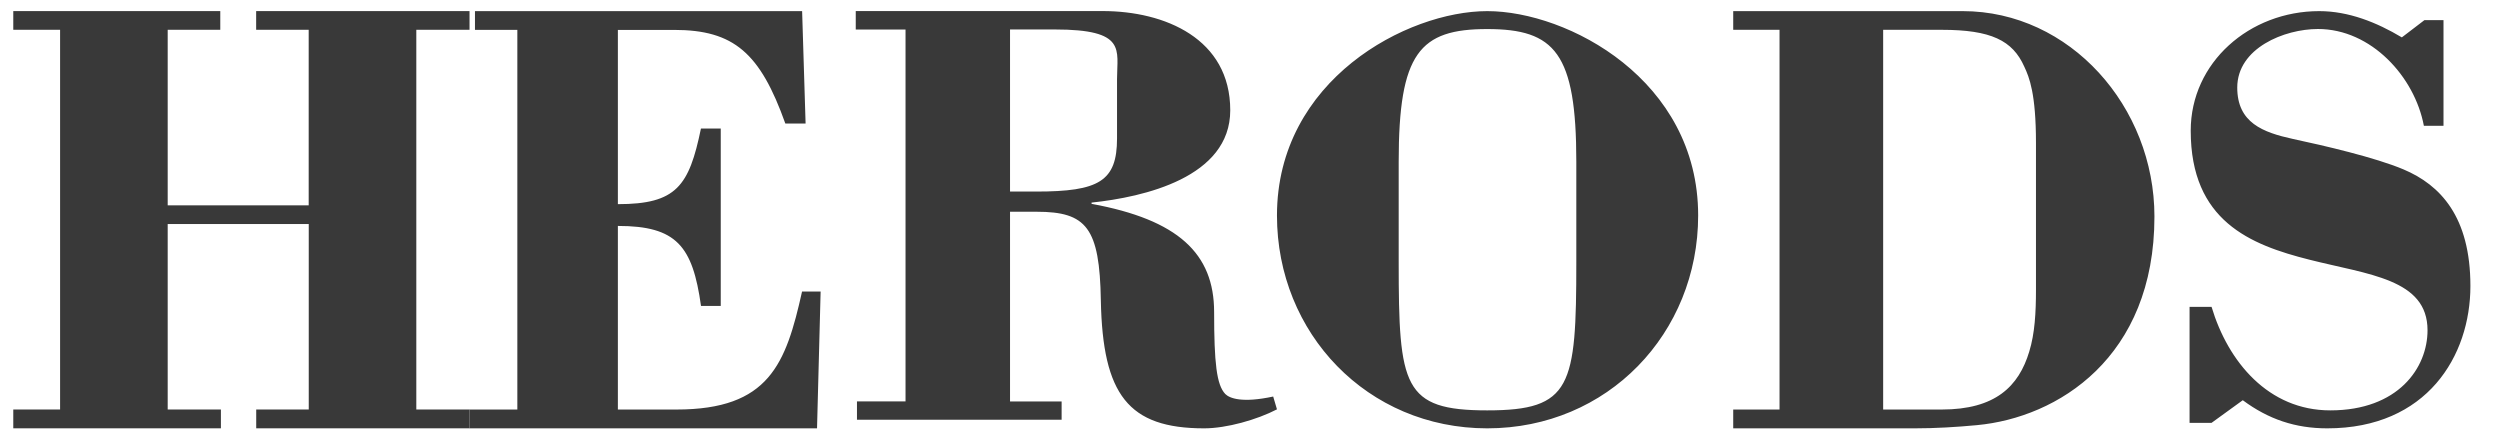
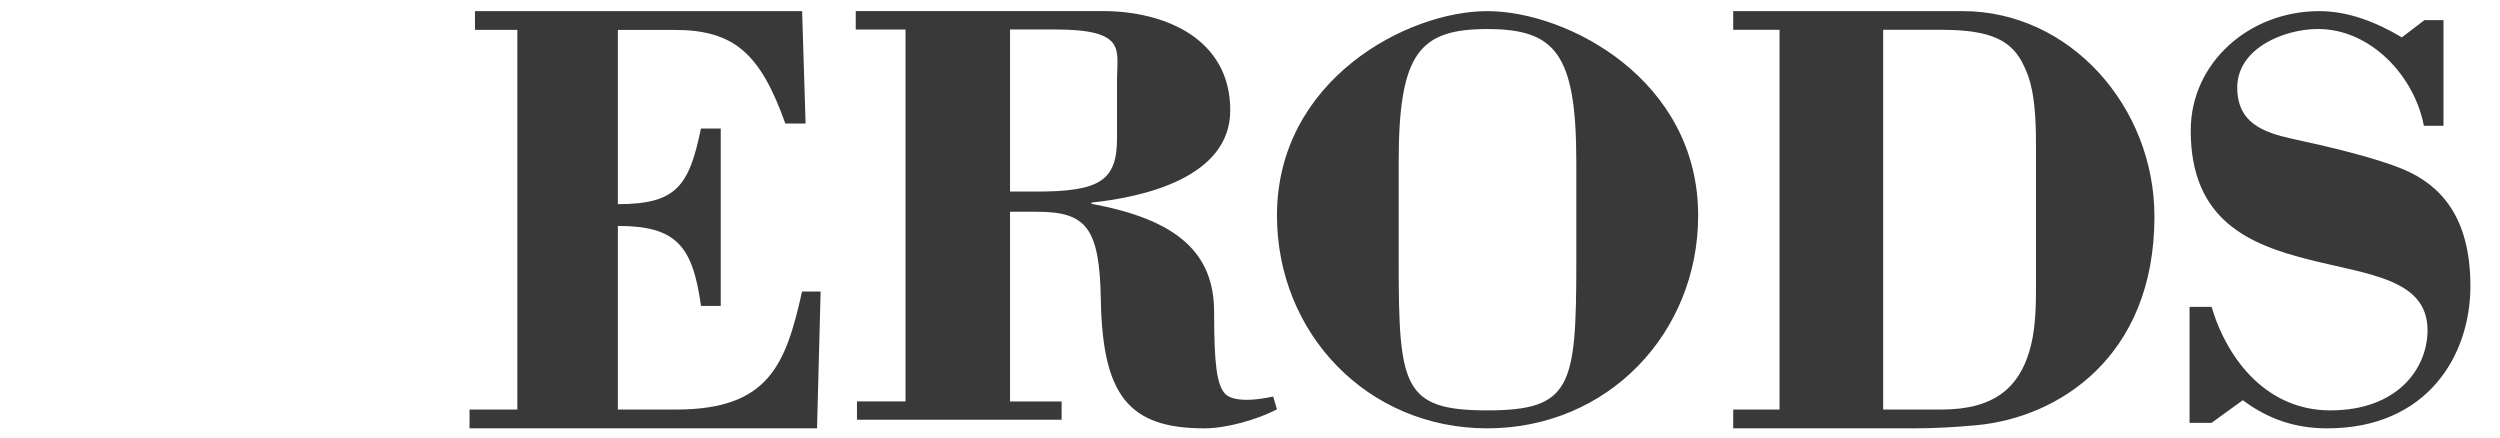
<svg xmlns="http://www.w3.org/2000/svg" width="80" height="14" viewBox="0 0 80 14" fill="none">
-   <path fill-rule="evenodd" clip-rule="evenodd" d="M7.069 13.706V13.104H5.366V7.169H9.88V13.104H8.199V13.706H15.027V13.104H13.322V0.953H15.025V0.355H8.197V0.953H9.878V6.571H5.366V0.953H7.049V0.355H0.425V0.953H1.923V13.104H0.425V13.706H7.069Z" fill="#393939" />
  <path fill-rule="evenodd" clip-rule="evenodd" d="M26.145 13.707L26.26 9.328H25.666C25.149 11.646 24.613 13.105 21.647 13.105H19.772V7.23C21.647 7.23 22.164 7.869 22.432 9.789H23.064V4.114H22.43C22.05 5.953 21.647 6.533 19.772 6.533V0.957H21.573C23.485 0.957 24.326 1.696 25.131 3.954H25.779L25.668 0.357H15.199V0.956H16.555V13.105H15.025V13.707H26.145ZM32.321 0.943H33.754C36.063 0.943 35.745 1.589 35.745 2.53V4.428C35.745 5.8 35.167 6.13 33.156 6.13H32.321V0.943ZM33.972 13.431V12.846H32.321V6.776H33.176C34.768 6.776 35.189 7.286 35.227 9.616C35.286 12.63 36.103 13.707 38.533 13.707C39.251 13.707 40.223 13.431 40.863 13.099L40.742 12.689C39.746 12.903 39.347 12.746 39.209 12.608C38.93 12.316 38.852 11.611 38.852 9.987C38.852 8.109 37.696 7.031 34.93 6.523V6.483C36.6 6.307 39.368 5.68 39.368 3.529C39.368 1.238 37.277 0.354 35.286 0.354H27.384V0.945H28.977V12.844H27.423V13.431H33.972ZM44.758 5.176C44.758 1.694 45.427 0.93 47.591 0.93C49.757 0.93 50.442 1.694 50.442 5.176V8.388C50.442 12.368 50.288 13.132 47.591 13.132C44.896 13.132 44.758 12.368 44.758 8.388V5.176ZM47.591 0.356C45.034 0.356 40.863 2.554 40.863 6.896C40.863 10.664 43.755 13.707 47.591 13.707C51.449 13.707 54.341 10.664 54.341 6.894C54.341 2.556 50.168 0.356 47.591 0.356ZM56.945 13.105H55.463V13.707H61.267C61.938 13.707 62.609 13.666 63.258 13.605C65.844 13.365 68.942 11.445 68.942 6.929C68.942 3.415 66.24 0.356 62.805 0.356H55.463V0.954H56.945V13.105ZM60.261 0.954H62.134C63.712 0.954 64.404 1.293 64.778 2.135C64.937 2.473 65.151 2.994 65.151 4.572V9.268C65.151 10.007 65.114 10.668 64.937 11.248C64.601 12.366 63.85 13.105 62.134 13.105H60.261V0.954ZM76.858 1.196C76.056 0.716 75.156 0.356 74.215 0.356C71.984 0.356 70.103 2 70.103 4.181C70.103 7.068 72.004 7.832 73.901 8.31C75.784 8.789 77.681 8.923 77.681 10.568C77.681 11.772 76.742 13.132 74.569 13.132C72.591 13.132 71.298 11.582 70.77 9.82H70.066V13.531H70.77L71.769 12.807C72.591 13.417 73.452 13.707 74.472 13.707C77.661 13.707 79.053 11.39 79.053 9.152C79.053 6.935 78.091 5.92 76.917 5.423C76.017 5.041 74.371 4.659 73.376 4.447C72.414 4.236 71.592 3.93 71.592 2.802C71.592 1.539 73.1 0.928 74.175 0.928C75.879 0.928 77.269 2.456 77.564 4.026H78.192V0.644H77.582L76.858 1.197V1.196Z" fill="#393939" />
</svg>